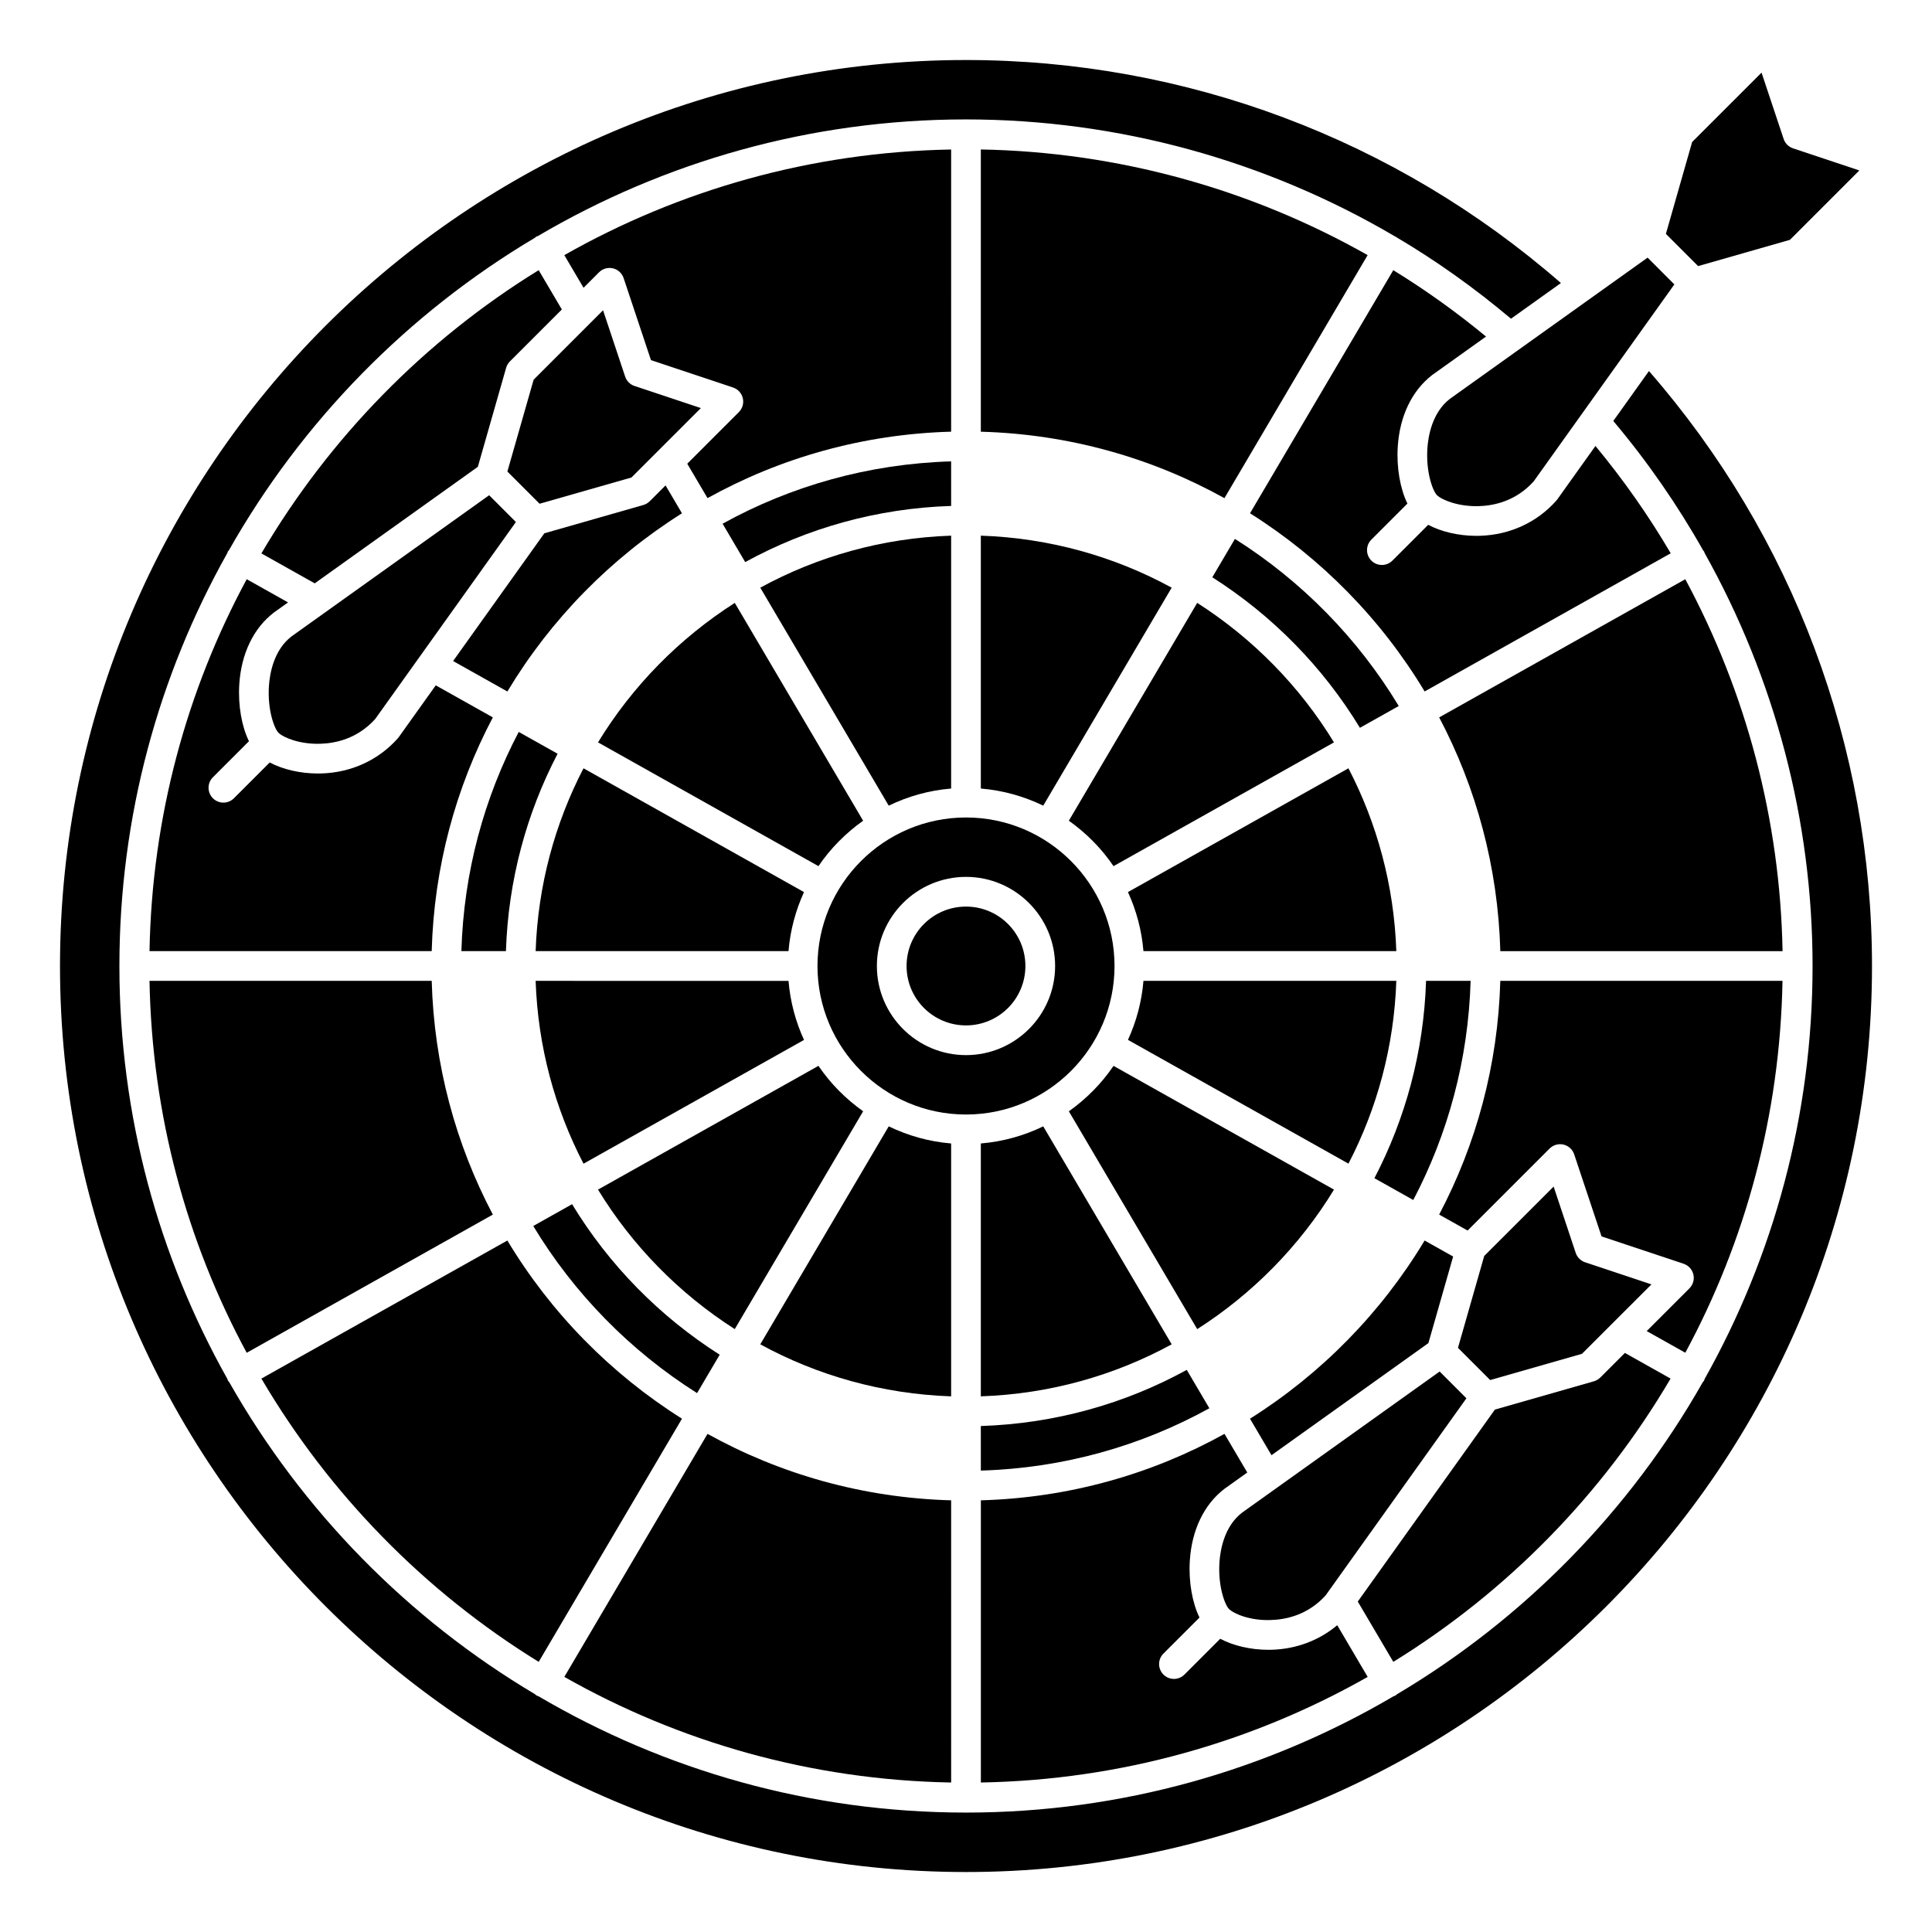
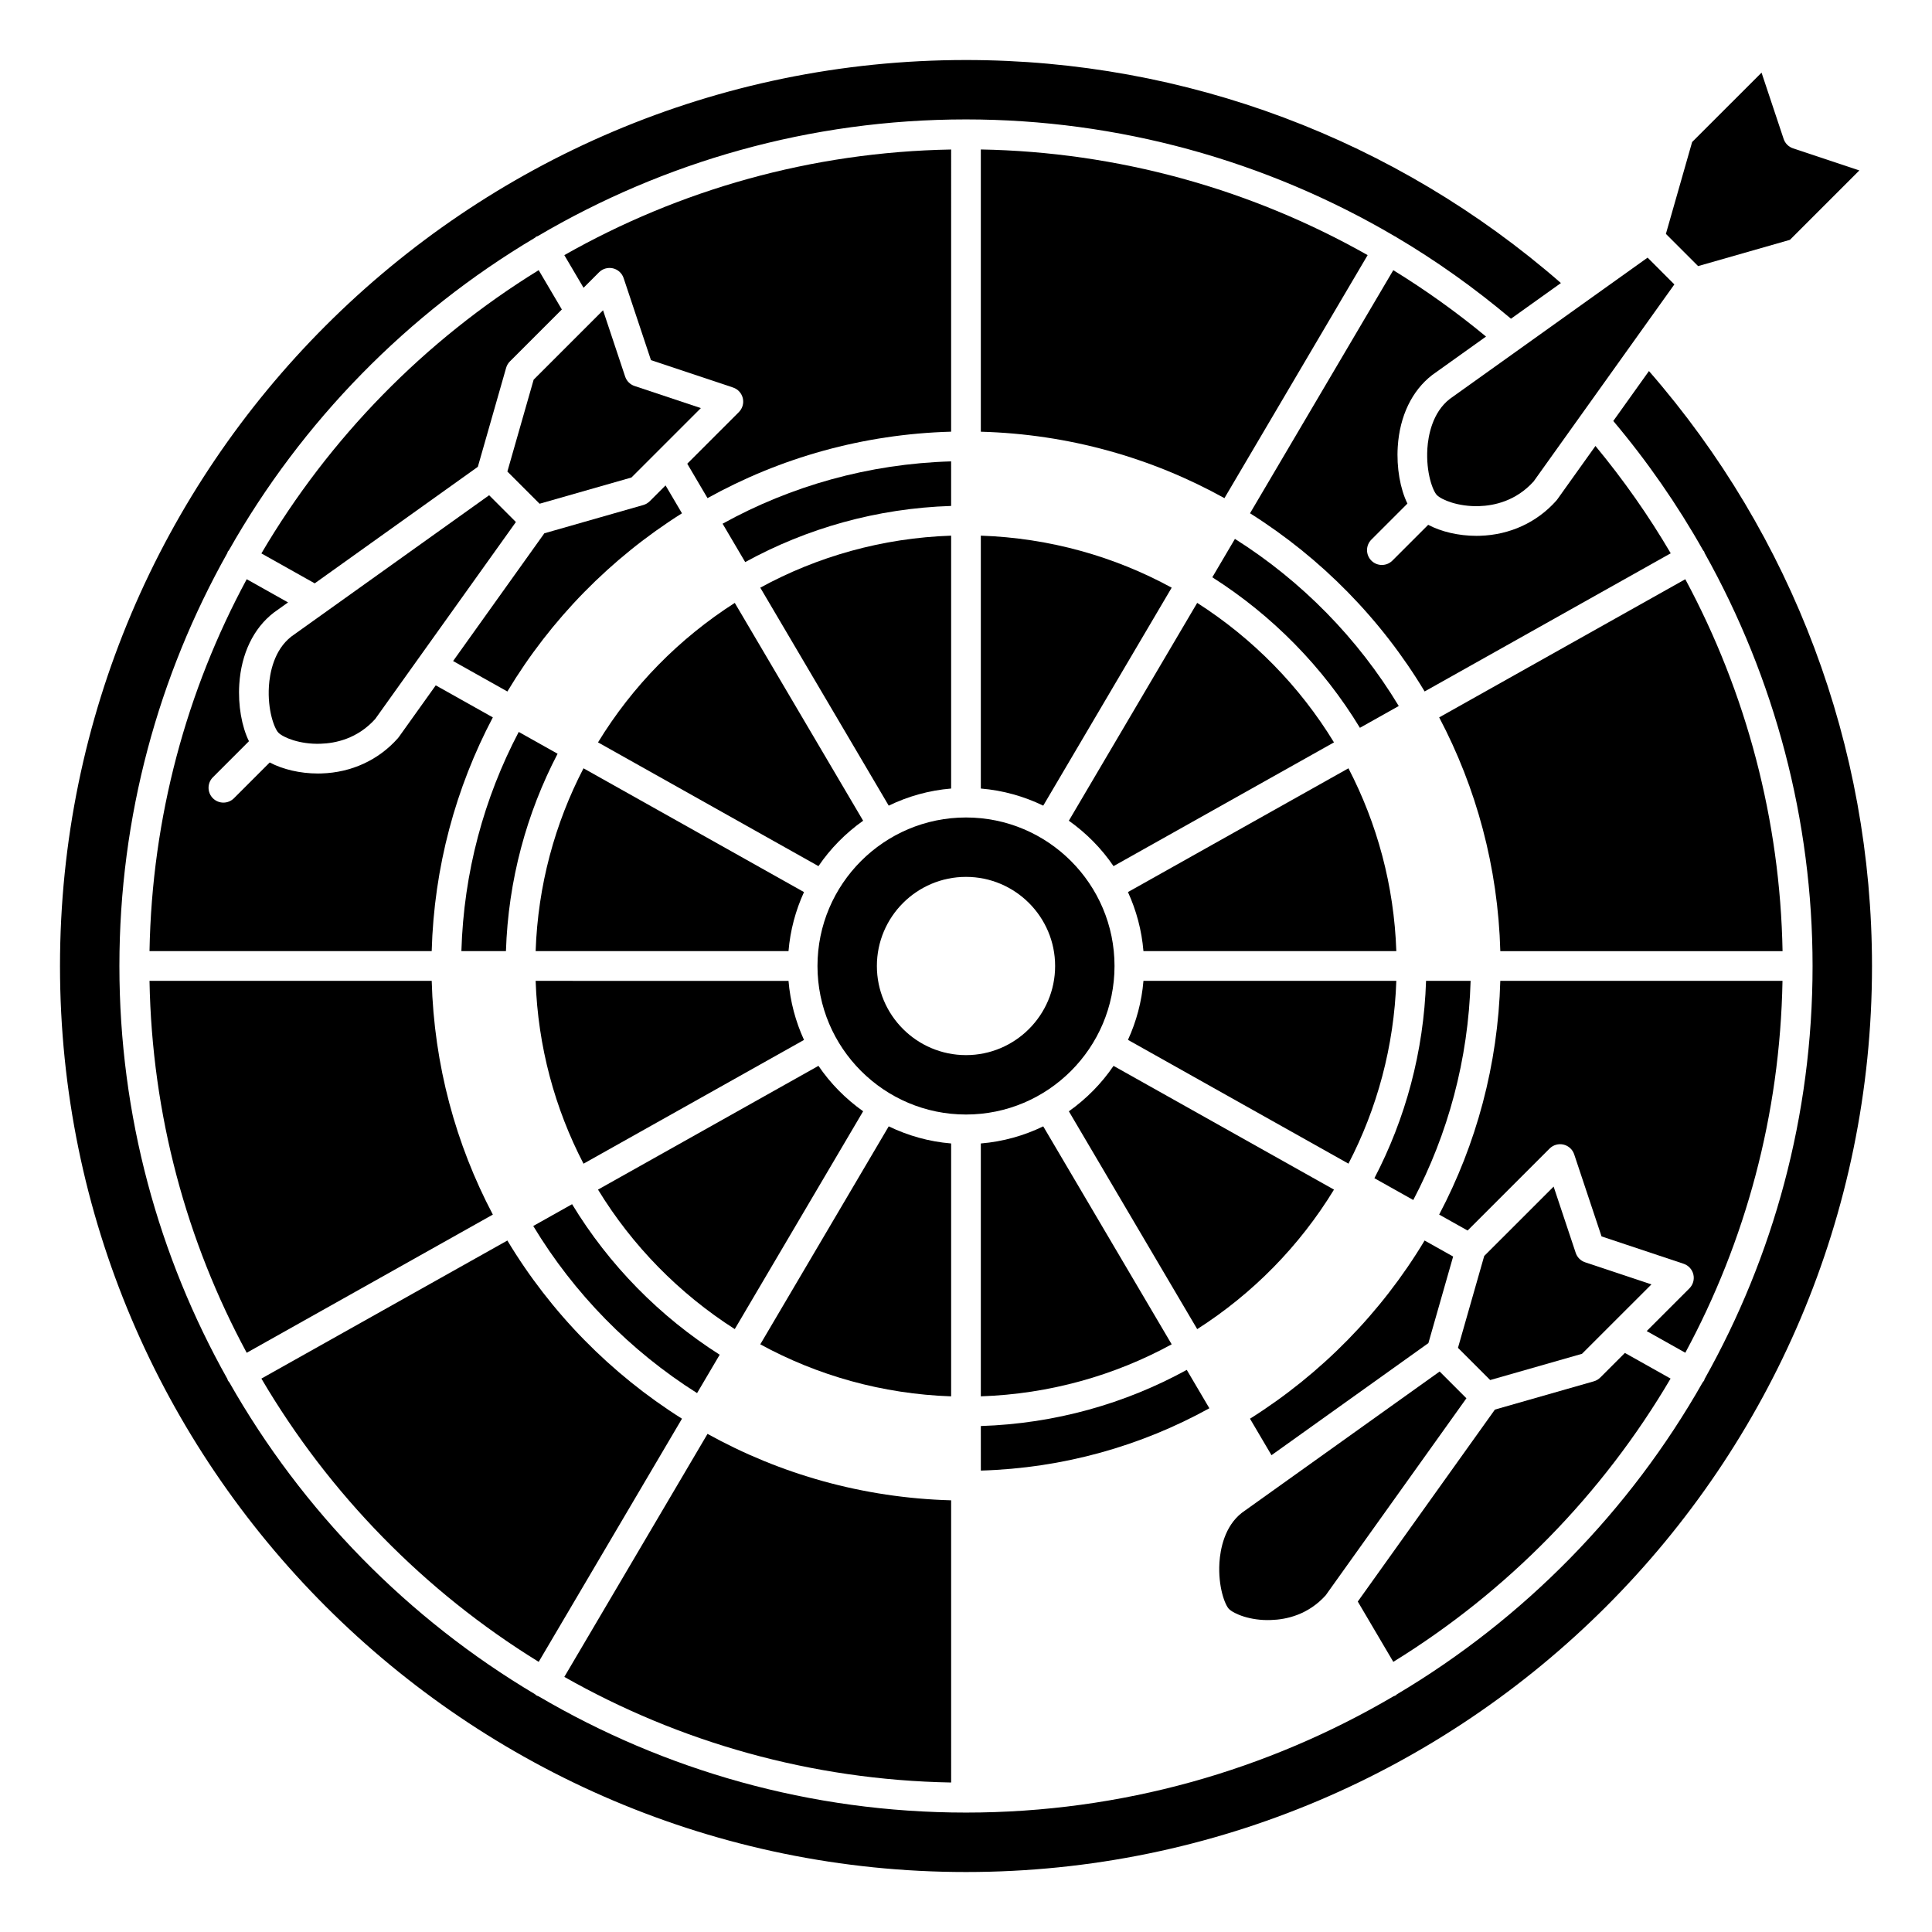
<svg xmlns="http://www.w3.org/2000/svg" fill="#000000" width="800px" height="800px" version="1.1" viewBox="144 144 512 512">
  <g>
    <path d="m213.27 290.66 14.133 7.934 43.23-30.883 7.496-26.23c0.18-0.645 0.527-1.227 1-1.703l13.766-13.766-6.141-10.418c-30.203 18.617-55.484 44.449-73.484 75.066z" />
    <path d="m278.46 268.96 8.535 8.535 24.344-6.953 18.395-18.391-17.574-5.859c-1.172-0.391-2.098-1.312-2.488-2.488l-5.856-17.574-18.395 18.391z" />
    <path d="m396.06 183.62c-37.203 0.668-72.129 10.754-102.51 27.992l5.098 8.652 4.102-4.102c0.965-0.965 2.356-1.359 3.688-1.051 1.328 0.316 2.398 1.289 2.828 2.586l7.25 21.746 21.75 7.254c1.297 0.43 2.269 1.5 2.586 2.828 0.316 1.328-0.082 2.719-1.047 3.688l-13.676 13.676 5.371 9.121c19.234-10.672 41.203-16.969 64.559-17.609z" />
    <path d="m396.06 266.27c-21.902 0.637-42.504 6.539-60.566 16.516l5.992 10.172c16.301-8.945 34.852-14.25 54.574-14.879l-0.004-11.809z" />
    <path d="m183.62 396.06h74.785c0.613-22.309 6.391-43.344 16.203-61.945l-15.129-8.492-9.777 13.688c-0.082 0.109-0.164 0.219-0.254 0.324-5.121 5.781-12.32 9.102-20.273 9.336-0.309 0.012-0.609 0.016-0.918 0.016-4.727 0-9.367-1.102-12.777-2.926l-9.488 9.488c-0.773 0.766-1.781 1.152-2.789 1.152-1.008 0-2.016-0.387-2.781-1.152-1.539-1.539-1.539-4.027 0-5.566l9.551-9.551c-1.906-3.879-2.918-9.496-2.559-15.098 0.516-8.094 3.758-14.832 9.129-18.977l3.793-2.711-10.953-6.148c-15.898 29.438-25.121 62.969-25.762 98.562z" />
    <path d="m396.06 447.03c-5.887-0.488-11.457-2.078-16.539-4.535l-34.039 57.766c15.121 8.258 32.32 13.16 50.578 13.785z" />
    <path d="m396.06 352.97v-67.016c-18.262 0.621-35.457 5.527-50.578 13.785l34.039 57.766c5.082-2.461 10.652-4.047 16.539-4.535z" />
    <path d="m286.76 584.41 37.973-64.441c-18.879-11.887-34.773-28.078-46.277-47.219l-65.184 36.59c18 30.621 43.281 56.453 73.488 75.07z" />
    <path d="m209.38 502.5 65.23-36.621c-9.812-18.602-15.59-39.637-16.203-61.945h-74.785c0.637 35.594 9.859 69.125 25.758 98.566z" />
    <path d="m396.06 541.6c-23.359-0.641-45.324-6.938-64.559-17.609l-37.949 64.402c30.387 17.234 65.309 27.32 102.51 27.992z" />
    <path d="m221.23 312.67c-4.672 3.617-5.746 9.805-5.965 13.16-0.41 6.441 1.473 11.289 2.523 12.344 1.273 1.273 5.664 3.121 11.145 2.926 4.035-0.117 9.809-1.359 14.488-6.543l37.297-52.215-7.094-7.098z" />
    <path d="m324.73 280.03-4.352-7.391-4.191 4.191c-0.473 0.473-1.059 0.82-1.699 1.004l-26.23 7.496-24.18 33.852 14.383 8.074c11.496-19.145 27.391-35.34 46.27-47.227z" />
    <path d="m372.74 361.5-34.016-57.727c-14.707 9.398-27.148 22.051-36.242 36.965l58.418 32.797c3.188-4.691 7.219-8.758 11.84-12.035z" />
    <path d="m278.08 396.06c0.602-18.812 5.477-36.562 13.688-52.309l-10.301-5.781c-9.172 17.457-14.586 37.18-15.195 58.09z" />
    <path d="m522.27 262.86c-0.41 6.441 1.473 11.289 2.523 12.344 1.273 1.273 5.656 3.094 11.145 2.926 4.035-0.117 9.809-1.359 14.488-6.543l37.297-52.215-7.094-7.098-52.391 37.422c-4.676 3.621-5.75 9.812-5.969 13.164z" />
    <path d="m618.35 207.56 18.395-18.391-17.574-5.859c-1.172-0.391-2.098-1.312-2.488-2.488l-5.856-17.574-18.395 18.391-6.953 24.344 8.535 8.535z" />
-     <path d="m415.74 400c0 8.695-7.047 15.742-15.742 15.742s-15.746-7.047-15.746-15.742 7.051-15.746 15.746-15.746 15.742 7.051 15.742 15.746" />
    <path d="m372.74 438.5c-4.621-3.281-8.652-7.344-11.84-12.039l-58.422 32.797c9.098 14.914 21.535 27.566 36.242 36.969z" />
    <path d="m285.95 396.06h67.012c0.461-5.547 1.891-10.809 4.106-15.648l-58.434-32.805c-7.574 14.602-12.09 31.035-12.684 48.453z" />
    <path d="m357.07 419.59c-2.215-4.84-3.644-10.105-4.106-15.648l-67.016-0.004c0.594 17.418 5.106 33.852 12.688 48.453z" />
    <path d="m328.73 513.19 5.996-10.176c-15.902-10.113-29.332-23.77-39.117-39.891l-10.293 5.777c10.82 17.93 25.727 33.109 43.414 44.289z" />
    <path d="m514.04 403.93h-67.012c-0.461 5.547-1.891 10.809-4.106 15.648l58.434 32.801c7.578-14.602 12.09-31.031 12.684-48.449z" />
    <path d="m403.93 352.97c5.887 0.488 11.457 2.078 16.539 4.535l34.039-57.766c-15.121-8.254-32.312-13.16-50.578-13.785z" />
    <path d="m471.27 286.81-5.996 10.176c15.902 10.113 29.332 23.77 39.117 39.891l10.293-5.777c-10.82-17.93-25.73-33.113-43.414-44.289z" />
-     <path d="m498.38 574.7c-4.777 4.004-10.777 6.301-17.309 6.5-0.309 0.012-0.609 0.016-0.918 0.016-4.727 0-9.367-1.102-12.777-2.926l-9.488 9.488c-0.766 0.77-1.773 1.152-2.781 1.152-1.008 0-2.016-0.387-2.781-1.152-1.539-1.539-1.539-4.027 0-5.566l9.551-9.551c-1.906-3.879-2.918-9.496-2.559-15.098 0.516-8.094 3.758-14.832 9.129-18.977l6.094-4.352-6.039-10.246c-19.238 10.668-41.203 16.965-64.562 17.613v74.785c37.199-0.668 72.125-10.754 102.51-27.988z" />
    <path d="m521.92 403.93c-0.602 18.812-5.473 36.562-13.688 52.305l10.301 5.781c9.176-17.461 14.59-37.18 15.195-58.086z" />
    <path d="m580.99 242.33-9.453 13.234c9.047 10.734 17 22.227 23.816 34.305 0.078 0.109 0.191 0.18 0.262 0.305 0.066 0.117 0.066 0.25 0.121 0.379 18.605 33.238 28.613 70.875 28.613 109.45 0 39.73-10.422 77.051-28.613 109.45-0.051 0.121-0.051 0.25-0.117 0.371-0.109 0.191-0.254 0.352-0.391 0.516-19.352 34.105-47.355 62.668-81.039 82.672-0.109 0.078-0.176 0.195-0.297 0.27-0.195 0.113-0.41 0.18-0.613 0.262-33.281 19.539-71.977 30.809-113.28 30.809s-80.004-11.27-113.28-30.82c-0.207-0.078-0.418-0.141-0.613-0.262-0.117-0.07-0.188-0.184-0.297-0.27-33.684-20.004-61.684-48.566-81.039-82.672-0.133-0.168-0.285-0.324-0.391-0.516-0.066-0.117-0.066-0.246-0.117-0.371-18.195-32.391-28.621-69.711-28.621-109.44s10.422-77.051 28.613-109.45c0.051-0.121 0.051-0.25 0.117-0.371 0.074-0.129 0.195-0.207 0.281-0.328 19.355-34.191 47.402-62.824 81.148-82.863 0.109-0.082 0.176-0.195 0.297-0.27 0.129-0.074 0.277-0.082 0.41-0.141 33.32-19.617 72.102-30.93 113.49-30.93 40.223 0 79.453 10.844 113.71 31.016 0.059 0.031 0.121 0.027 0.18 0.062 0.047 0.027 0.07 0.078 0.117 0.105 10.676 6.305 20.836 13.555 30.422 21.633l13.234-9.453c-43.723-38.121-99.492-59.105-157.66-59.105-132.39 0-240.1 107.7-240.1 240.1 0 132.39 107.7 240.1 240.1 240.1 132.39 0 240.1-107.7 240.1-240.1-0.004-58.176-20.988-113.94-59.105-157.67z" />
    <path d="m556.71 276.33c-0.082 0.109-0.164 0.219-0.254 0.324-5.121 5.781-12.32 9.102-20.273 9.336-0.309 0.012-0.609 0.016-0.918 0.016-4.727 0-9.367-1.102-12.777-2.926l-9.488 9.488c-0.773 0.77-1.781 1.156-2.789 1.156-1.008 0-2.016-0.387-2.781-1.152-1.539-1.539-1.539-4.027 0-5.566l9.551-9.551c-1.906-3.879-2.918-9.496-2.559-15.098 0.516-8.094 3.758-14.832 9.129-18.977l14.262-10.188c-7.812-6.461-16.023-12.332-24.578-17.59l-37.969 64.422c18.879 11.887 34.773 28.078 46.277 47.219l65.215-36.613c-5.836-9.957-12.516-19.461-19.949-28.445z" />
    <path d="m590.62 297.5-65.223 36.617c9.812 18.602 15.59 39.637 16.203 61.945h74.797c-0.637-34.637-9.543-68.402-25.777-98.562z" />
    <path d="m616.38 403.93h-74.785c-0.613 22.309-6.387 43.34-16.203 61.945l7.539 4.231 21.727-21.727c0.965-0.965 2.359-1.359 3.688-1.051 1.328 0.316 2.398 1.289 2.828 2.586l7.25 21.746 21.75 7.254c1.297 0.43 2.269 1.5 2.586 2.828 0.316 1.328-0.082 2.719-1.047 3.688l-11.32 11.32 10.23 5.742c15.895-29.441 25.117-62.969 25.758-98.562z" />
    <path d="m586.72 509.34-12.109-6.801-6.516 6.516c-0.473 0.473-1.059 0.82-1.699 1.004l-26.23 7.496-36.34 50.871 9.414 15.98c30.199-18.613 55.48-44.445 73.48-75.066z" />
    <path d="m403.93 183.61v74.797c23.359 0.641 45.324 6.938 64.559 17.609l37.949-64.406c-31.145-17.625-66.348-27.344-102.51-28z" />
    <path d="m563.25 502.77 18.395-18.391-17.574-5.859c-1.172-0.391-2.098-1.312-2.488-2.488l-5.856-17.574-18.395 18.391-6.953 24.344 8.535 8.535z" />
    <path d="m473.13 544.89c-4.672 3.617-5.746 9.805-5.965 13.16-0.41 6.441 1.473 11.289 2.523 12.344 1.277 1.273 5.644 3.152 11.145 2.926 4.035-0.117 9.809-1.359 14.488-6.543l0.645-0.906c0-0.004 0.004-0.004 0.004-0.008l36.645-51.301-7.094-7.098z" />
    <path d="m439.36 400c0-21.703-17.656-39.359-39.359-39.359s-39.359 17.656-39.359 39.359 17.656 39.359 39.359 39.359 39.359-17.656 39.359-39.359zm-62.977 0c0-13.023 10.594-23.617 23.617-23.617s23.617 10.594 23.617 23.617-10.594 23.617-23.617 23.617c-13.027-0.004-23.617-10.594-23.617-23.617z" />
    <path d="m403.93 533.72c21.902-0.637 42.504-6.539 60.566-16.516l-5.992-10.172c-16.301 8.945-34.855 14.25-54.574 14.879l0.004 11.809z" />
    <path d="m475.26 519.97 5.699 9.672 41.582-29.707 6.555-22.941-7.562-4.242c-11.492 19.133-27.391 35.332-46.273 47.219z" />
    <path d="m461.27 303.77-34.016 57.727c4.621 3.281 8.652 7.344 11.84 12.039l58.422-32.797c-9.098-14.918-21.535-27.566-36.246-36.969z" />
    <path d="m514.04 396.06c-0.594-17.418-5.106-33.852-12.688-48.453l-58.434 32.801c2.215 4.84 3.644 10.105 4.106 15.648z" />
    <path d="m497.52 459.26-58.422-32.793c-3.188 4.691-7.219 8.758-11.84 12.039l34.016 57.727c14.715-9.402 27.152-22.055 36.246-36.973z" />
    <path d="m403.93 447.03v67.012c18.262-0.621 35.457-5.527 50.578-13.785l-34.039-57.762c-5.082 2.461-10.648 4.047-16.539 4.535z" />
  </g>
</svg>